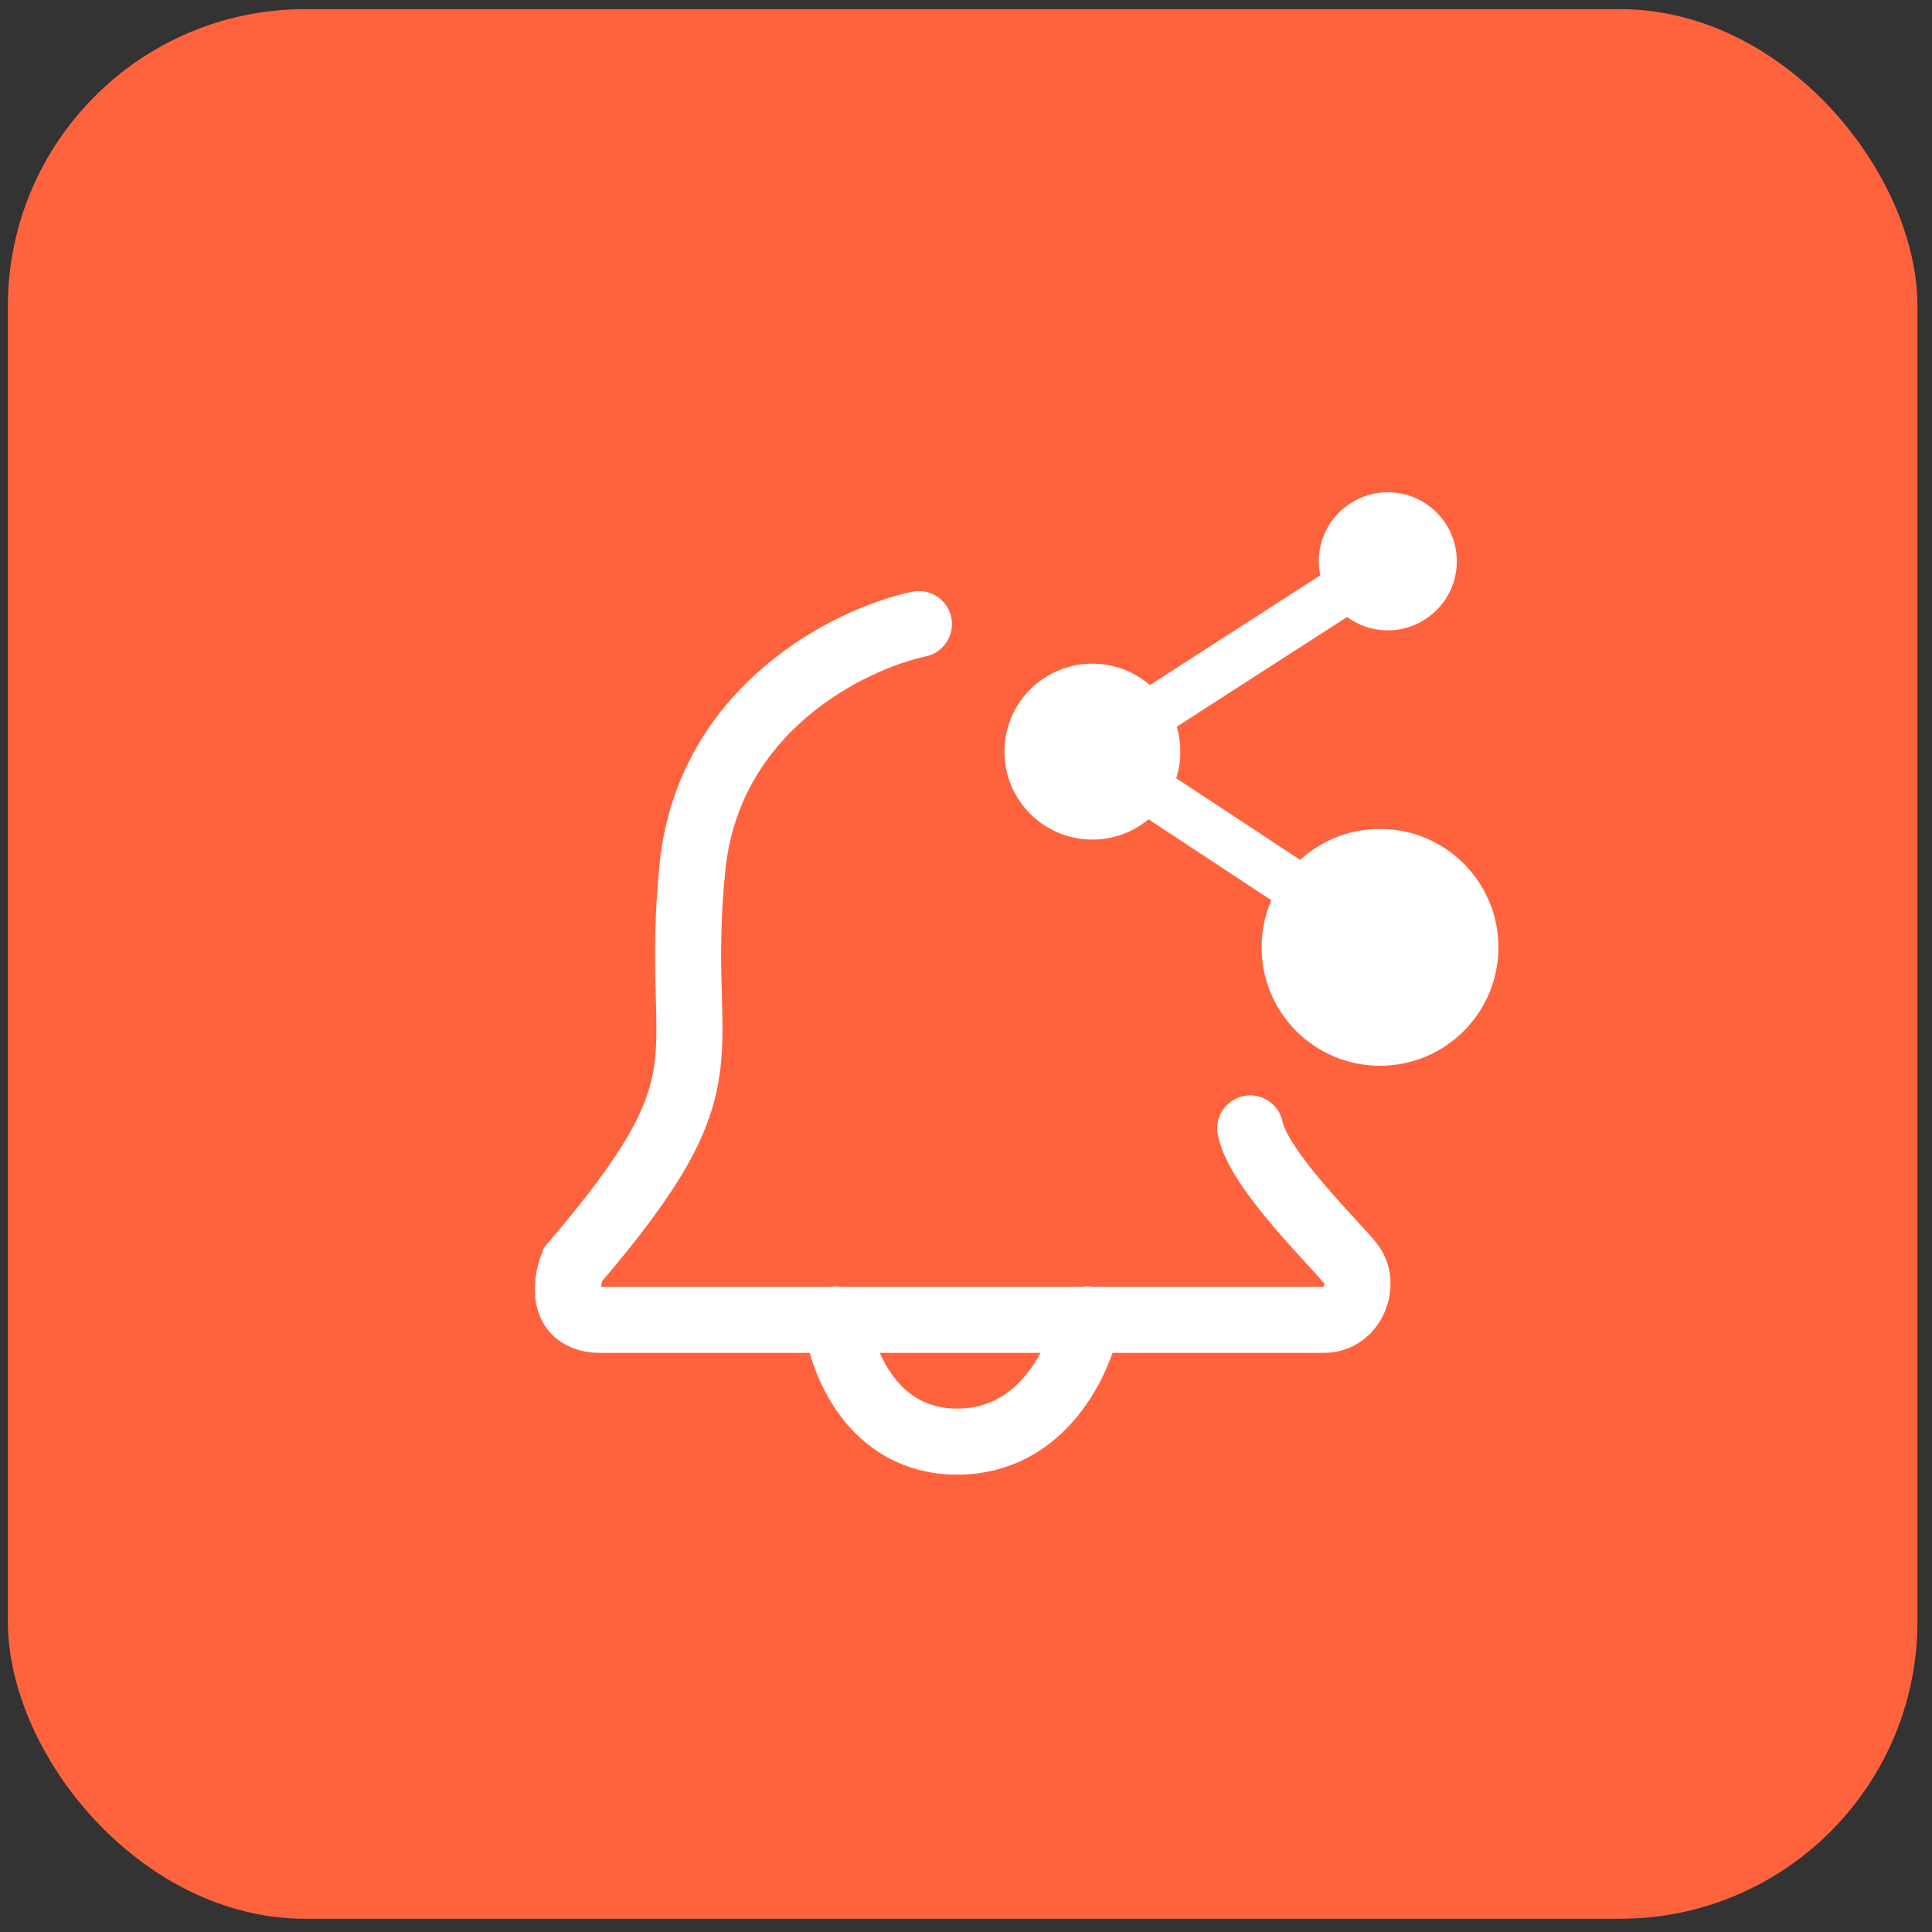
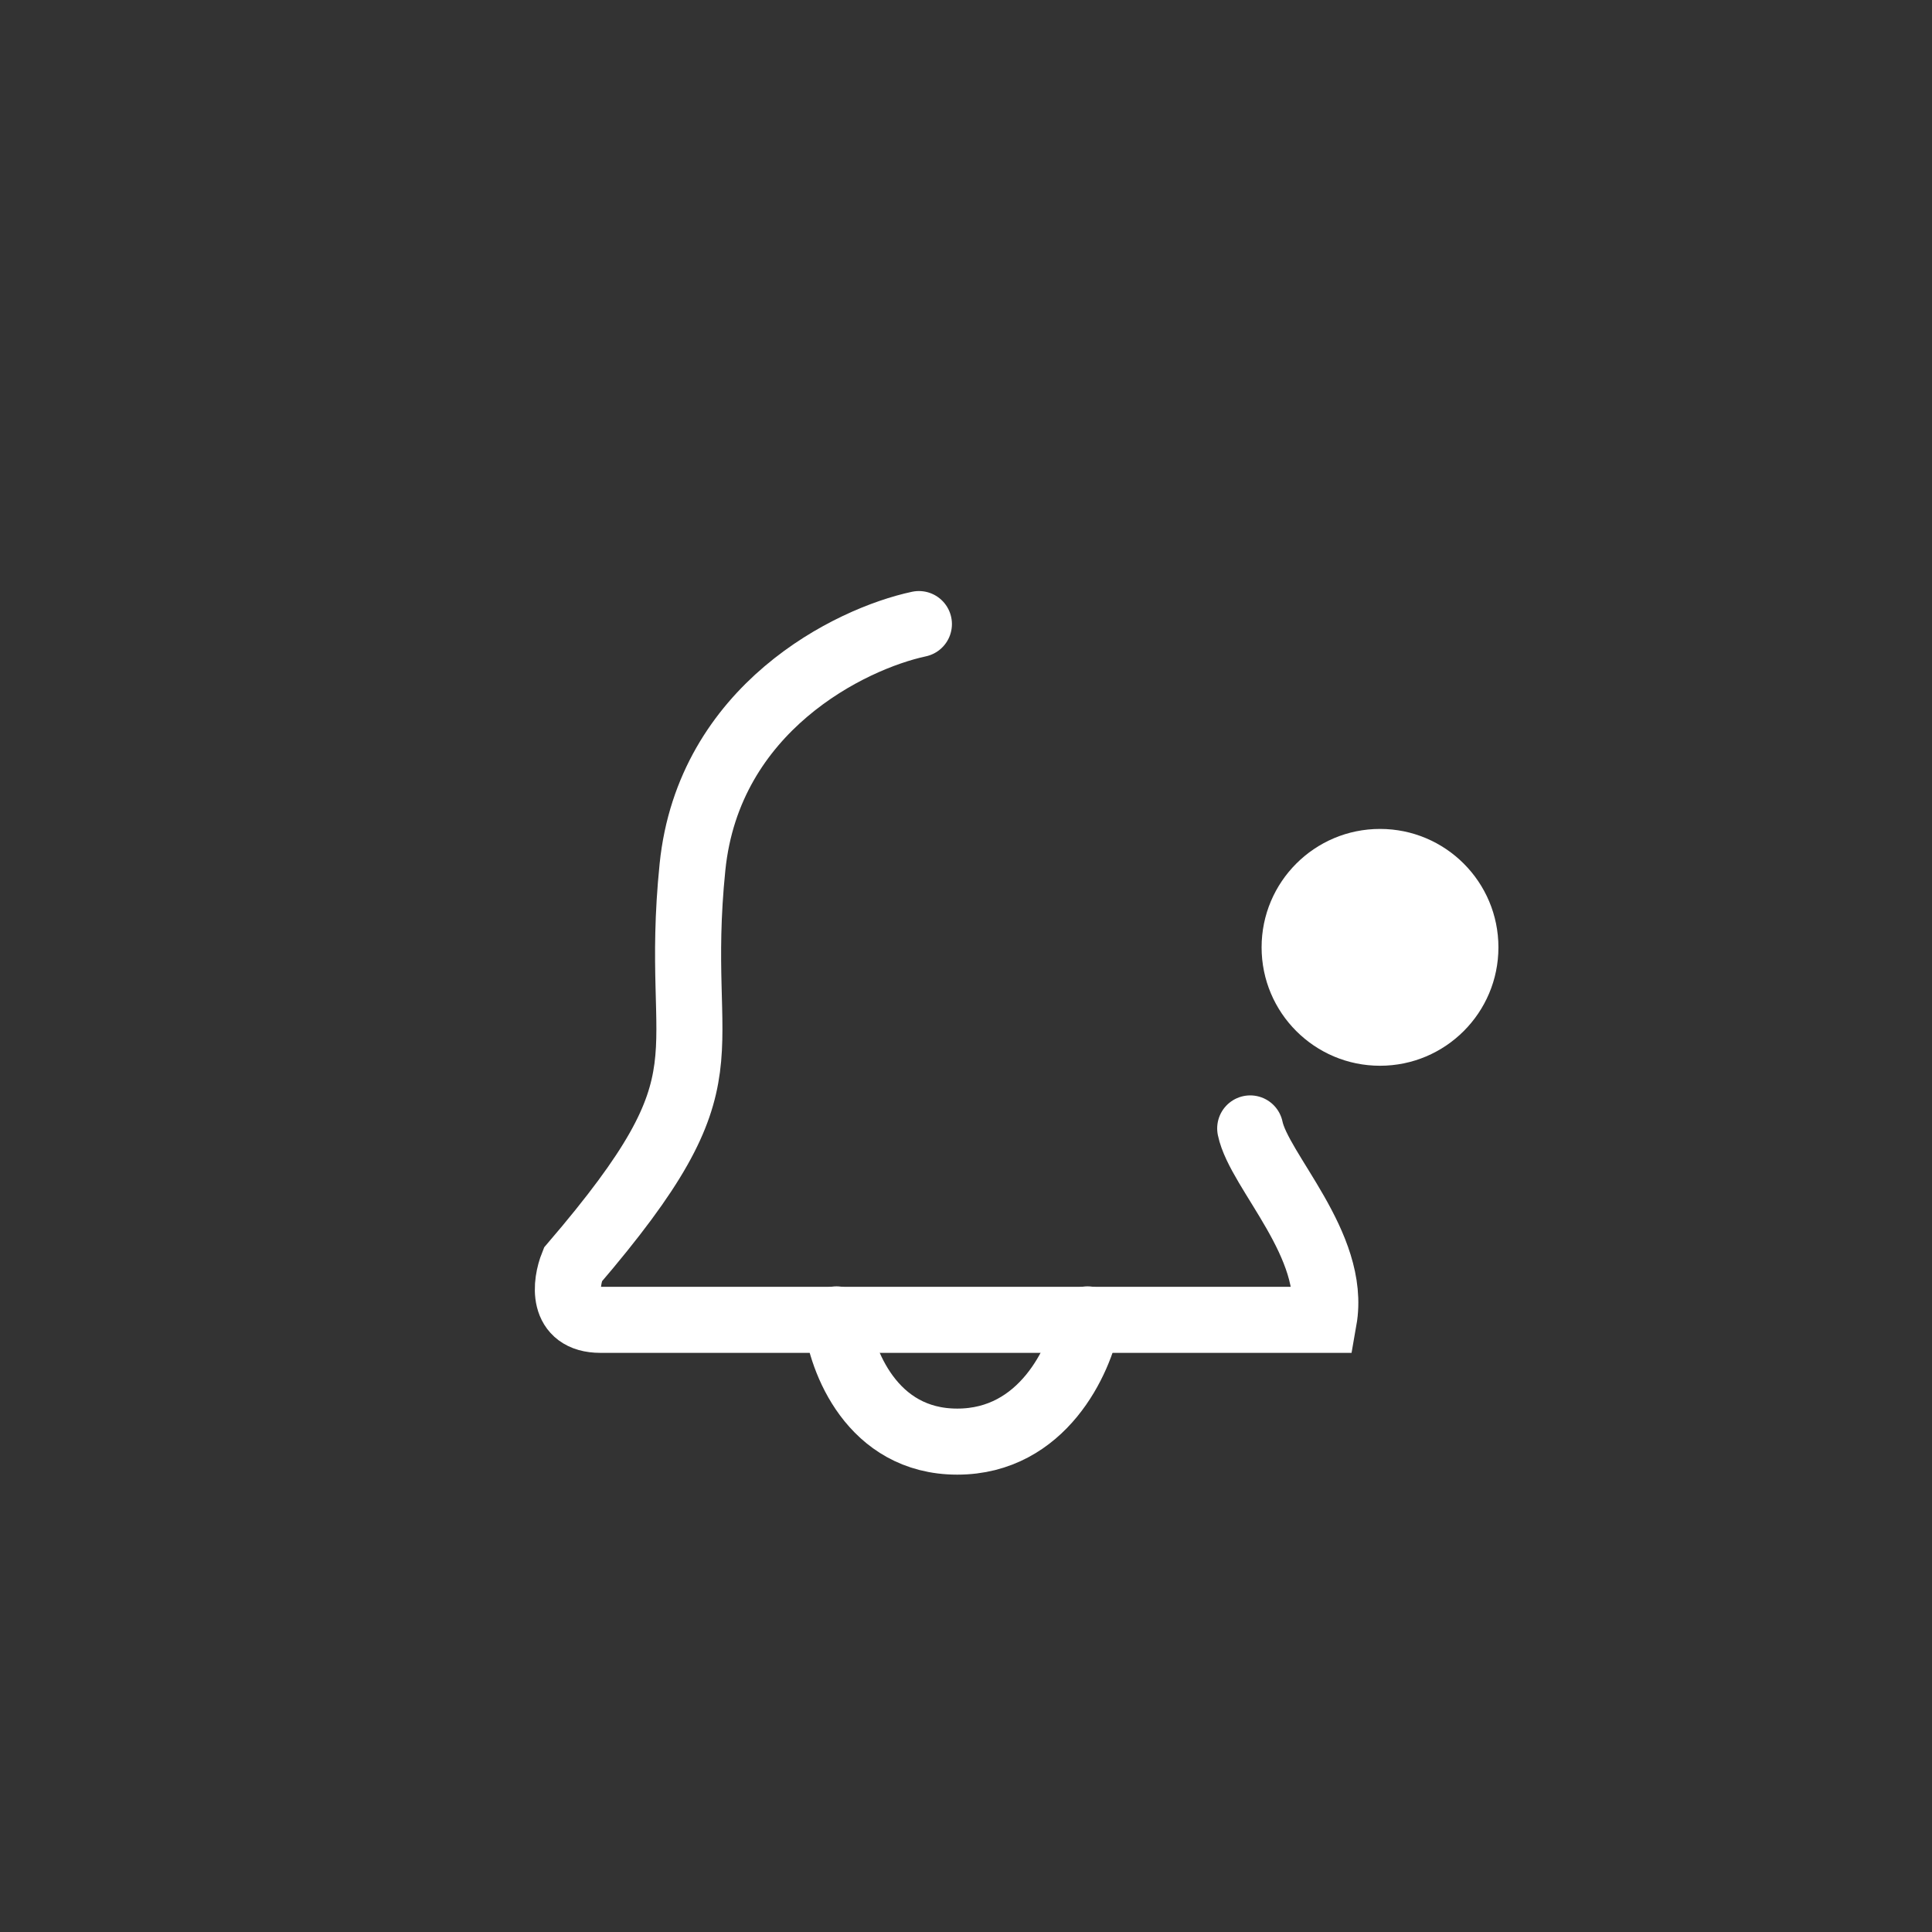
<svg xmlns="http://www.w3.org/2000/svg" width="117" height="117" viewBox="0 0 117 117" fill="none">
  <rect x="0" y="0" width="117" height="117" fill="#333333" stroke="none" />
-   <rect x="0.476" y="0.554" width="115.643" height="115.643" rx="18" fill="#FF633E" />
-   <circle cx="84.044" cy="33.992" r="4.179" fill="white" />
-   <circle cx="66.154" cy="45.518" r="5.326" fill="white" />
  <circle cx="83.572" cy="57.37" r="7.171" fill="white" />
-   <path d="M84.045 33.992L66.103 45.545L84.045 57.371" stroke="white" stroke-width="3" stroke-linecap="round" />
-   <path d="M55.648 37.793C51.485 38.685 42.916 42.876 41.936 52.507C40.71 64.546 44.723 64.88 34.691 76.584C34.245 77.699 33.956 79.928 36.363 79.928C39.373 79.928 77.94 79.928 80.17 79.928C81.953 79.928 82.72 77.746 81.842 76.584C80.963 75.422 76.246 70.922 75.711 68.336" stroke="white" stroke-width="4" stroke-linecap="round" />
+   <path d="M55.648 37.793C51.485 38.685 42.916 42.876 41.936 52.507C40.71 64.546 44.723 64.88 34.691 76.584C34.245 77.699 33.956 79.928 36.363 79.928C39.373 79.928 77.94 79.928 80.17 79.928C80.963 75.422 76.246 70.922 75.711 68.336" stroke="white" stroke-width="4" stroke-linecap="round" />
  <path d="M50.658 79.901C50.939 82.368 52.794 87.303 57.971 87.303C63.148 87.303 65.388 82.368 65.861 79.901" stroke="white" stroke-width="4" stroke-linecap="round" />
</svg>